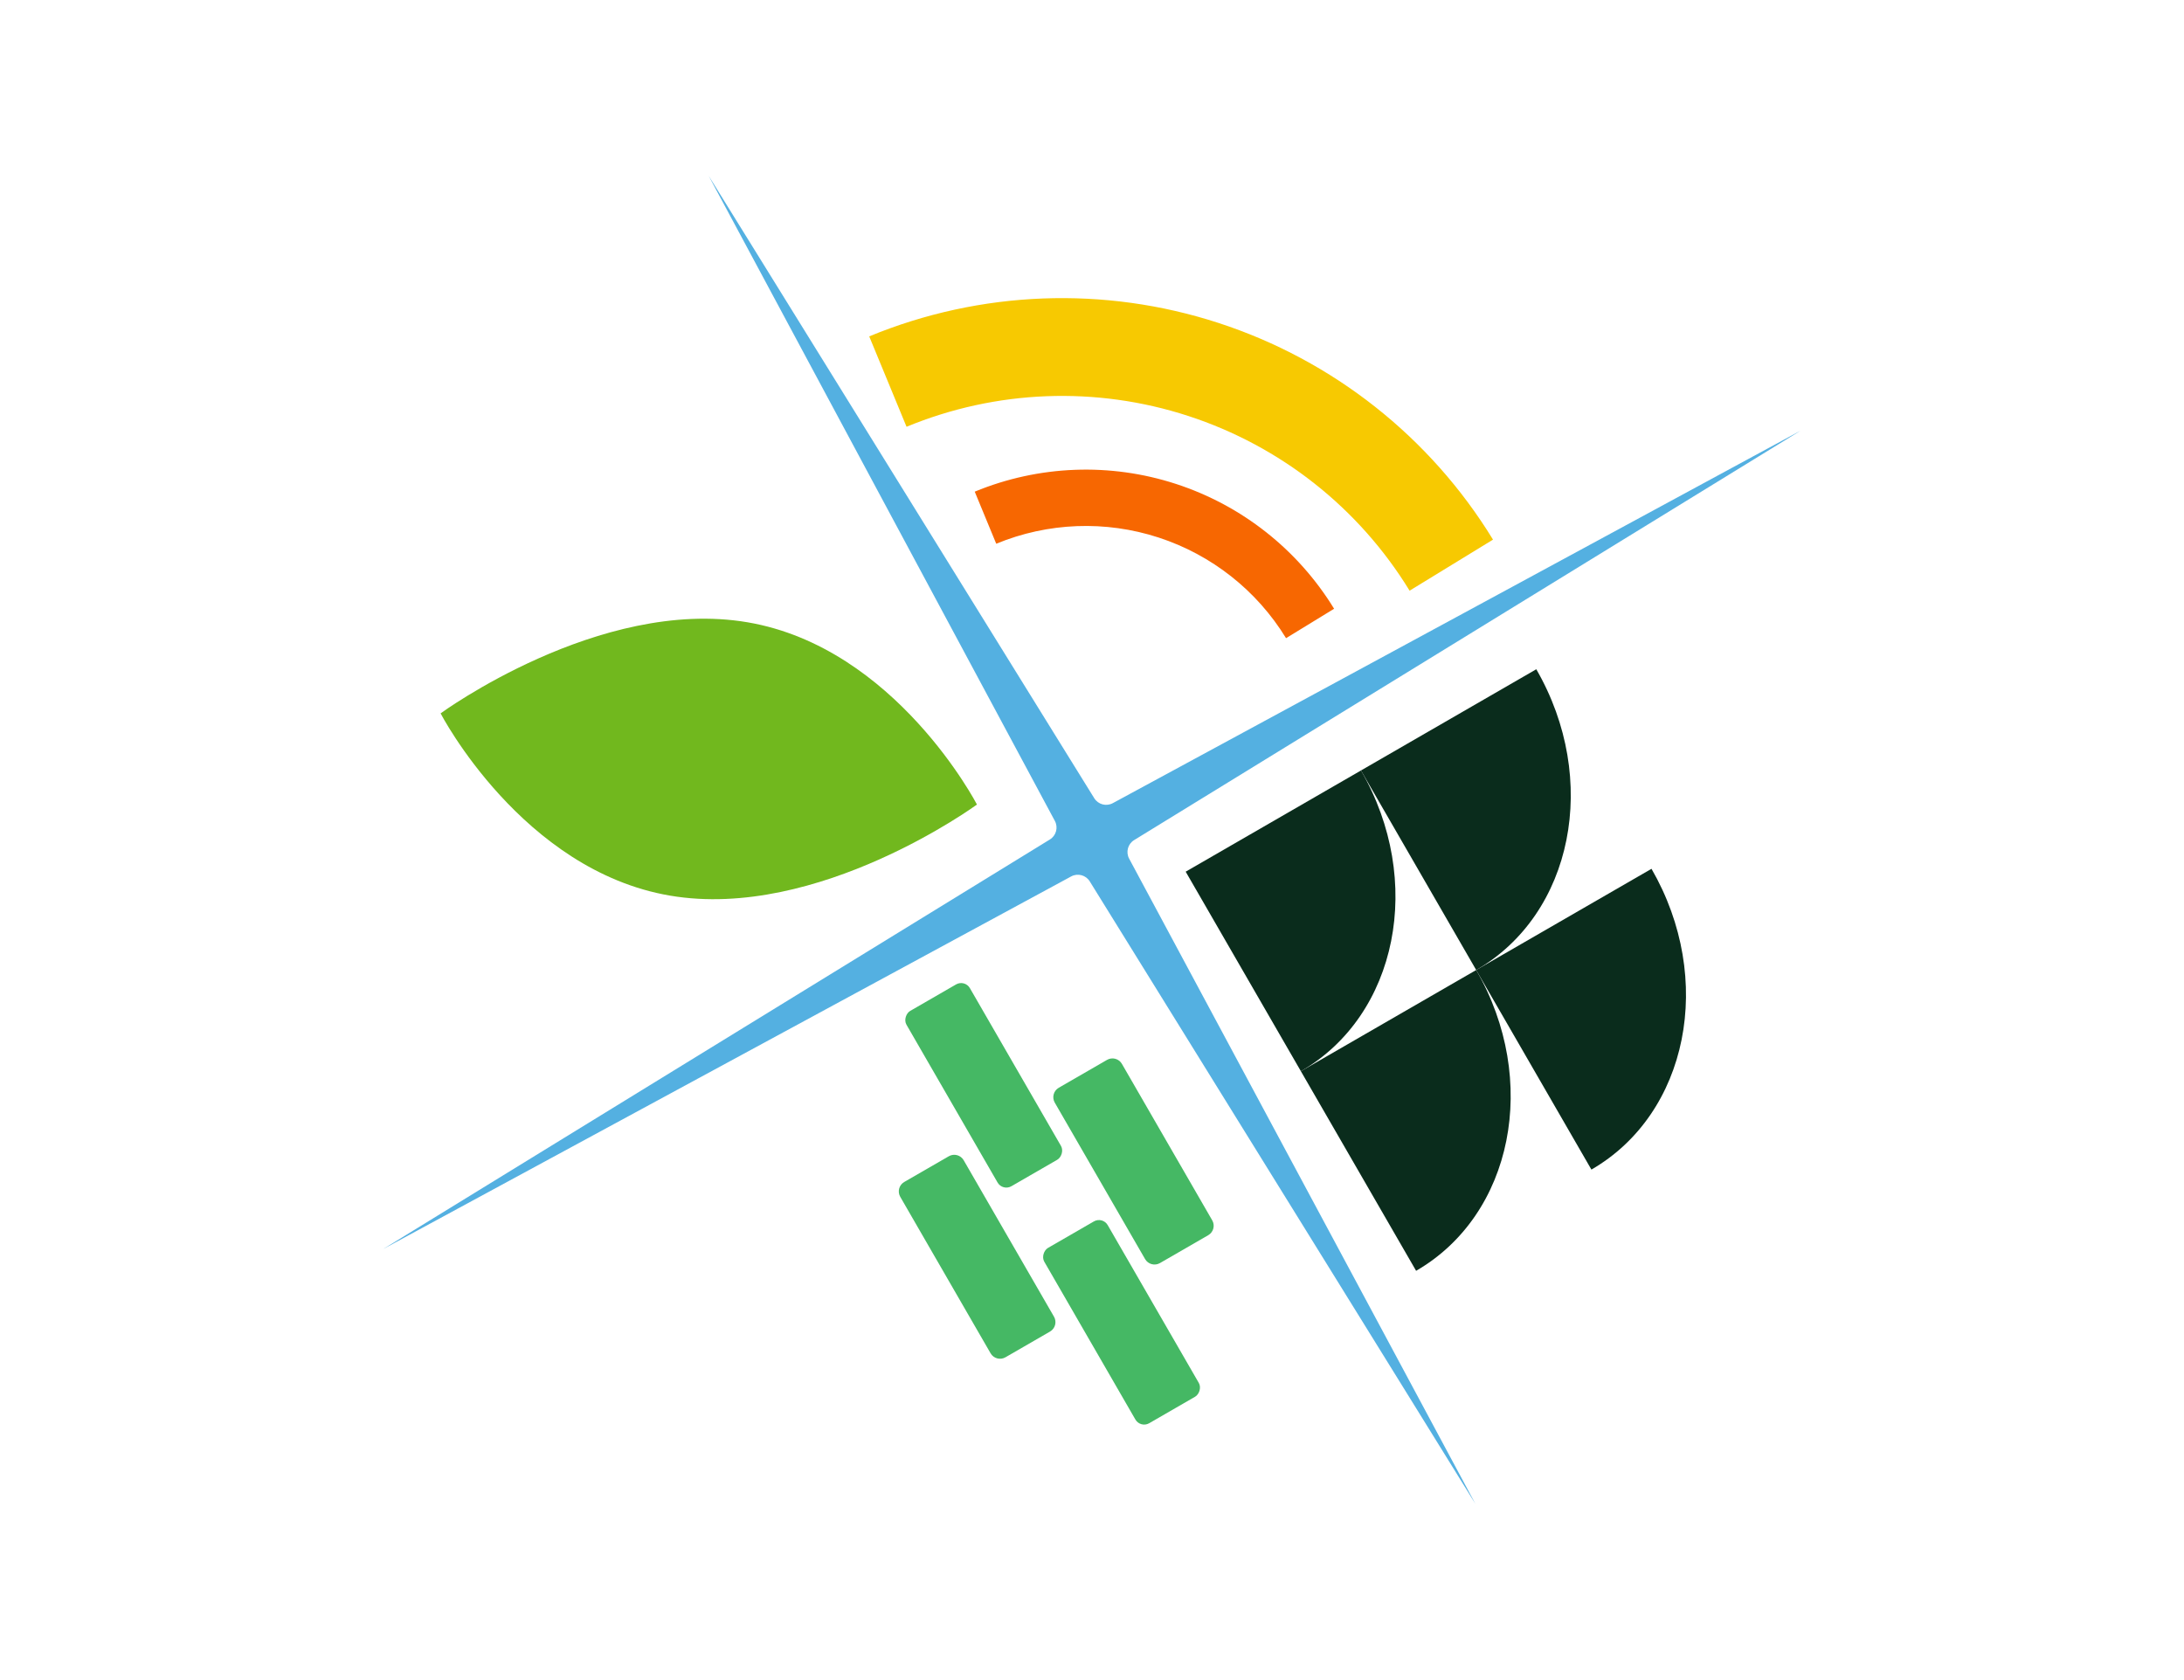
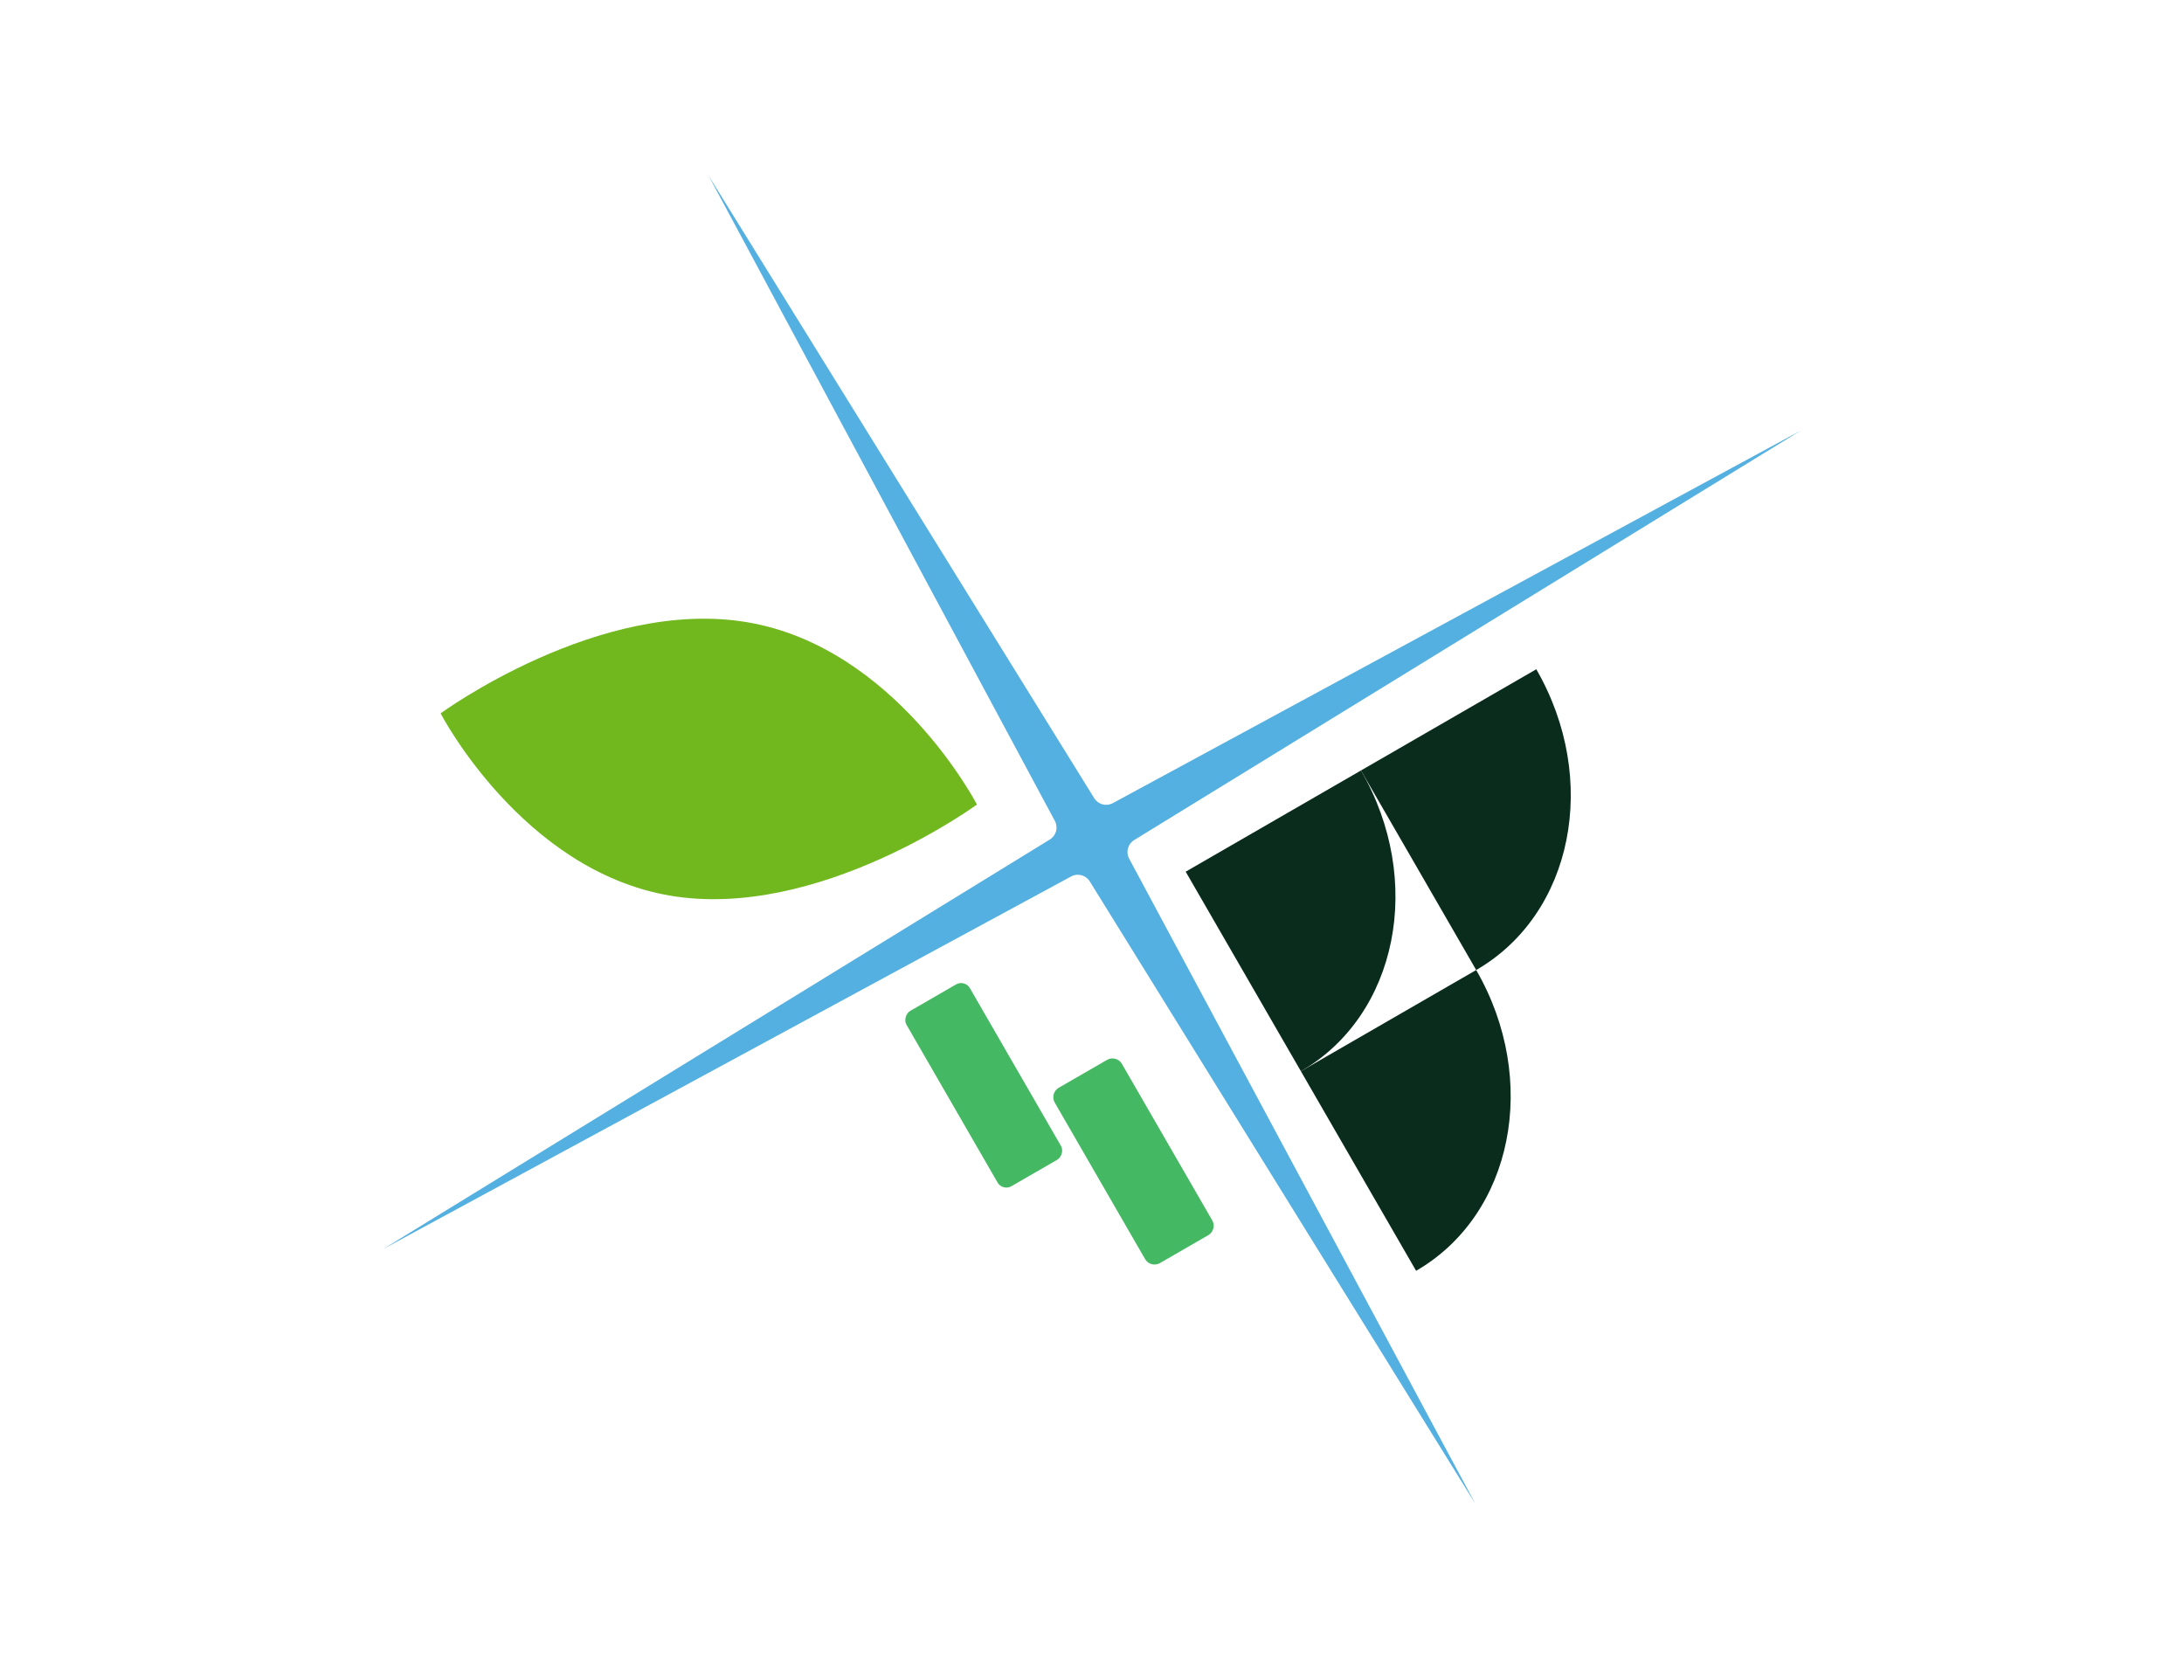
<svg xmlns="http://www.w3.org/2000/svg" width="1404" height="1080" viewBox="0 0 1404 1080" fill="none">
-   <path d="M558.781 216.232C630.236 186.724 709.873 183.67 783.378 207.619C856.883 231.569 919.435 280.951 959.791 346.89L906.167 379.71C873.622 326.534 823.178 286.711 763.901 267.397C704.624 248.083 640.402 250.546 582.779 274.343L558.781 216.232Z" fill="#F7C901" />
-   <path d="M626.614 316.053C667.779 299.053 713.659 297.293 756.005 311.091C798.352 324.888 834.388 353.338 857.638 391.325L826.744 410.233C807.995 379.598 778.934 356.656 744.784 345.529C710.635 334.402 673.636 335.821 640.439 349.53L626.614 316.053Z" fill="#F76701" />
  <path d="M455.582 113.031L703.445 513.111C705.955 517.163 711.19 518.555 715.381 516.285L1157.58 276.809L729.09 540.028C725.028 542.523 723.616 547.752 725.87 551.953L948.418 966.648L700.555 566.568C698.045 562.516 692.81 561.124 688.619 563.394L246.418 802.87L674.91 539.651C678.972 537.156 680.384 531.927 678.13 527.726L455.582 113.031Z" fill="#54B0E1" />
  <rect x="644.551" y="765.797" width="130.131" height="47.069" rx="6.5" transform="rotate(-120 644.551 765.797)" fill="#45B864" />
-   <rect x="733.148" y="918.141" width="130.131" height="47.069" rx="6.5" transform="rotate(-120 733.148 918.141)" fill="#45B864" />
  <path d="M745.691 811.94C742.343 813.873 738.062 812.726 736.129 809.378L678.063 708.806C676.13 705.458 677.278 701.177 680.626 699.244L711.662 681.325C715.01 679.392 719.291 680.539 721.224 683.887L779.289 784.46C781.222 787.808 780.075 792.089 776.727 794.022L745.691 811.94Z" fill="#45B864" />
-   <path d="M646.371 872.507C643.023 874.44 638.742 873.293 636.809 869.945L578.743 769.372C576.81 766.024 577.957 761.743 581.305 759.81L609.944 743.276C613.292 741.343 617.573 742.49 619.506 745.838L677.571 846.41C679.504 849.758 678.357 854.04 675.009 855.973L646.371 872.507Z" fill="#45B864" />
  <path d="M874.921 495.28L762.224 560.346L836.288 688.628C898.528 652.693 915.825 566.129 874.921 495.28Z" fill="#0A2C1C" />
  <path d="M948.984 623.563L836.288 688.628L910.352 816.91C972.592 780.976 989.889 694.411 948.984 623.563Z" fill="#0A2C1C" />
-   <path d="M1061.68 558.497L948.984 623.563L1023.05 751.845C1085.29 715.91 1102.59 629.346 1061.68 558.497Z" fill="#0A2C1C" />
  <path d="M987.617 430.215L874.921 495.28L948.984 623.563C1011.23 587.628 1028.52 501.063 987.617 430.215Z" fill="#0A2C1C" />
  <path fill-rule="evenodd" clip-rule="evenodd" d="M283.245 458.581C283.245 458.581 335.566 559.564 430.777 575.743C525.998 591.914 628.043 517.179 628.043 517.179C628.041 517.175 575.713 416.203 480.505 400.016C385.289 383.834 283.241 458.584 283.246 458.581L283.245 458.581Z" fill="#71B81E" />
</svg>